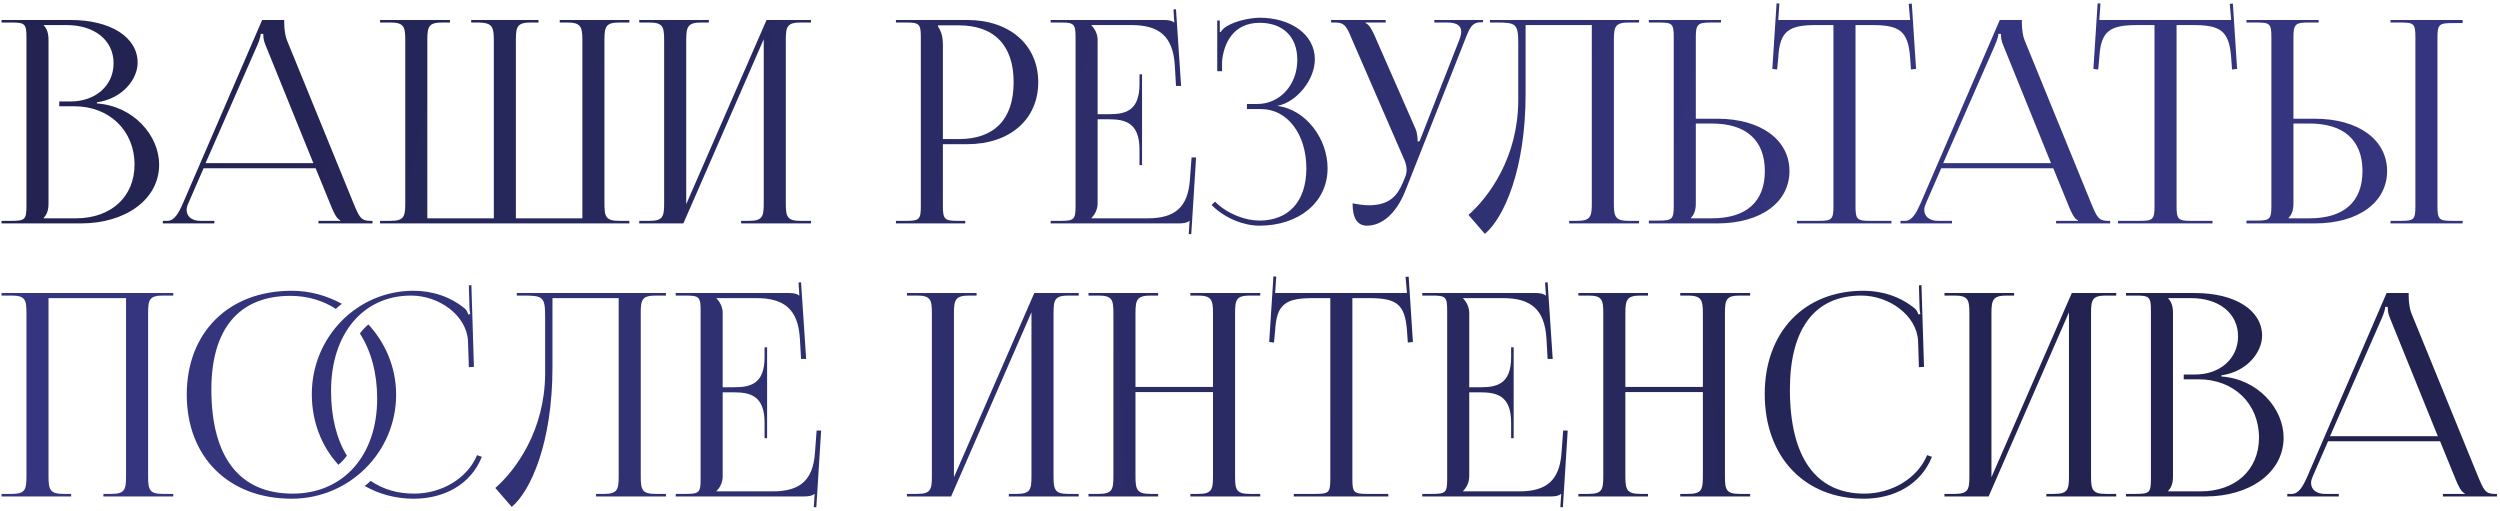
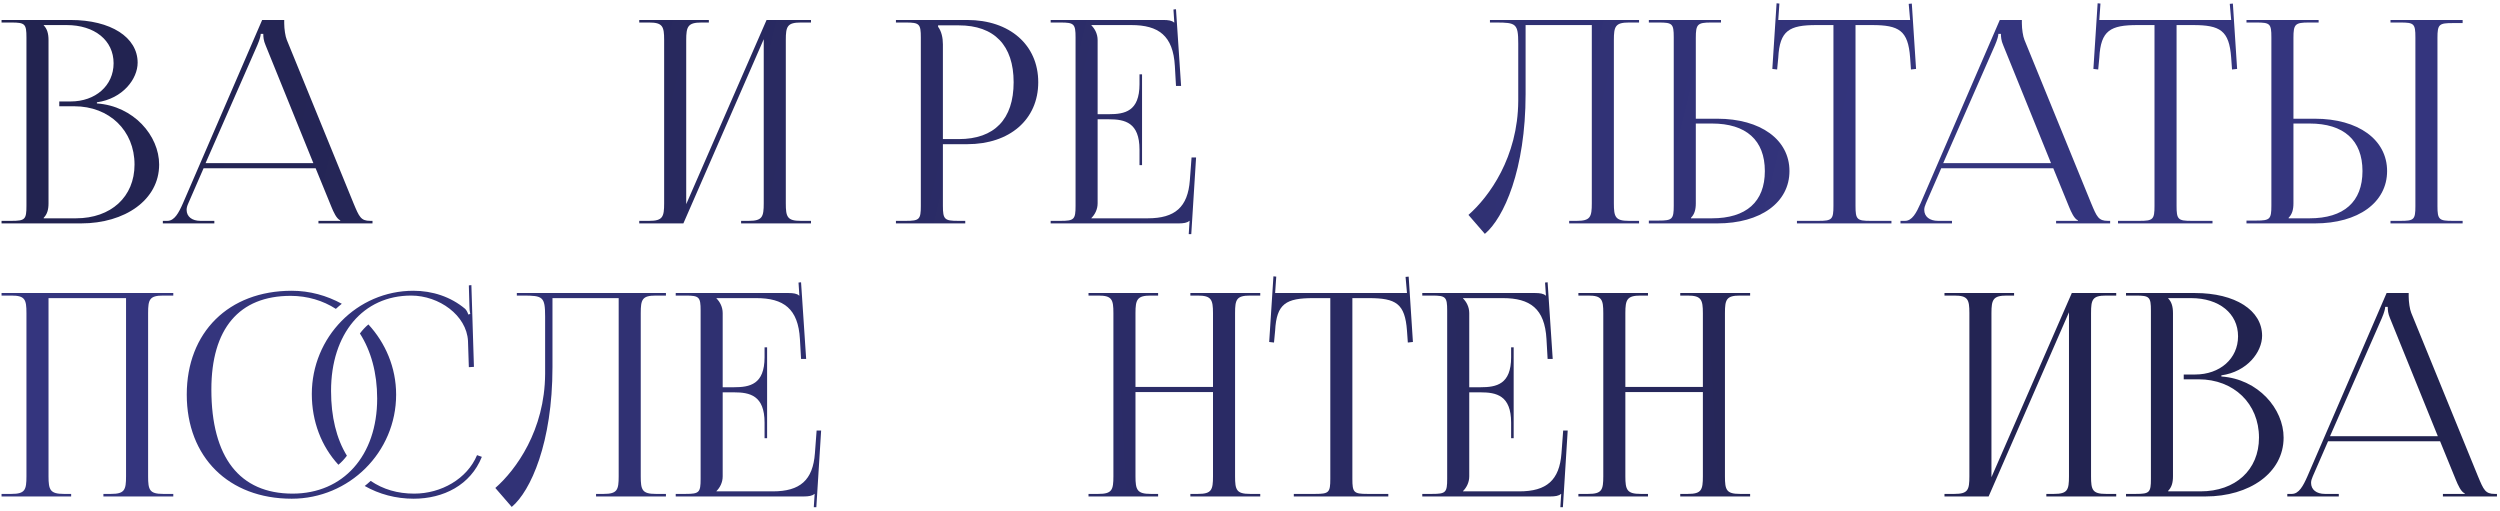
<svg xmlns="http://www.w3.org/2000/svg" width="705" height="144" viewBox="0 0 705 144" fill="none">
  <path d="M12.326 61.564H21.421C31.315 61.564 37.937 55.5 37.937 46.404C37.937 36.83 30.836 29.968 20.943 29.968H16.714V28.612H19.905C26.927 28.612 32.033 24.144 32.033 17.841C32.033 11.378 26.687 7.07 18.788 7.07H12.326V7.15C13.283 8.107 13.682 9.463 13.682 11.299V57.335C13.682 59.17 13.283 60.447 12.326 61.404V61.564ZM0.438 63V62.282H3.23C7.06 62.282 7.459 61.883 7.459 58.053V10.58C7.459 6.751 7.06 6.352 3.23 6.352H0.438V5.634H19.905C31.235 5.634 38.815 10.501 38.815 17.681C38.815 22.229 34.666 27.814 27.326 28.852V29.171C37.698 29.889 44.879 38.266 44.879 46.404C44.879 56.378 35.224 63 22.857 63H0.438Z" fill="url(#paint0_linear_366_58)" />
  <path d="M45.922 63V62.282H47.199C49.193 62.282 50.39 60.048 51.587 57.335L73.927 5.634H80.15V6.591C80.15 8.187 80.469 10.261 80.868 11.219L99.698 57.335C101.294 61.165 101.772 62.282 104.405 62.282H105.044V63H89.804V62.282H95.948V62.122C94.911 61.723 94.033 59.729 93.475 58.372L89.007 47.442H57.411L53.103 57.335C52.783 58.053 52.624 58.612 52.624 59.17C52.624 61.085 54.14 62.282 56.533 62.282H60.443V63H45.922ZM57.97 46.005H88.368L74.884 12.735C74.326 11.458 74.246 10.421 74.246 9.543H73.528C73.528 10.022 73.289 11.059 72.57 12.735L57.97 46.005Z" fill="url(#paint1_linear_366_58)" />
-   <path d="M107.183 63V62.282H110.055C113.885 62.282 114.284 61.165 114.284 57.335V11.299C114.284 7.469 113.885 6.352 110.055 6.352H107.183V5.634H126.89V6.352H124.736C120.906 6.352 120.507 7.469 120.507 11.299V61.564H139.257V11.299C139.257 7.549 138.778 6.432 135.028 6.352H132.874V5.634H151.863V6.352H149.709C145.879 6.352 145.48 7.469 145.48 11.299V61.564H164.23V11.299C164.23 7.469 163.751 6.352 159.922 6.352H157.847V5.634H177.475V6.352H174.682C170.852 6.352 170.453 7.469 170.453 11.299V57.335C170.453 61.165 170.852 62.282 174.682 62.282H177.475V63H107.183Z" fill="url(#paint2_linear_366_58)" />
  <path d="M180.268 63V62.282H183.061C186.891 62.282 187.289 61.165 187.289 57.335V11.299C187.289 7.469 186.891 6.352 183.061 6.352H180.268V5.634H199.896V6.352H197.821C193.992 6.352 193.513 7.469 193.513 11.299V57.575L216.172 5.634H228.699V6.352H225.826C221.997 6.352 221.598 7.469 221.598 11.299V57.335C221.598 61.165 221.997 62.282 225.826 62.282H228.699V63H208.991V62.282H211.146C214.975 62.282 215.374 61.165 215.374 57.335V11.059L192.715 63H180.268Z" fill="url(#paint3_linear_366_58)" />
  <path d="M264.541 7.15V7.549C265.498 8.825 265.897 10.66 265.897 12.495V39.224H270.365C280.418 39.224 285.844 33.639 285.844 23.187C285.844 12.814 280.418 7.15 270.365 7.15H264.541ZM252.653 63V62.282H255.445C259.275 62.282 259.674 61.883 259.674 58.053V10.58C259.674 6.751 259.275 6.352 255.445 6.352H252.653V5.634H272.759C284.727 5.634 292.785 12.655 292.785 23.187C292.785 33.718 284.727 40.66 272.759 40.66H265.897V58.053C265.897 61.883 266.376 62.282 270.206 62.282H272.2V63H252.653Z" fill="url(#paint4_linear_366_58)" />
  <path d="M322.057 46.564H321.339V42.176C321.339 34.516 317.19 33.639 312.722 33.639H309.53V57.335C309.53 59.09 308.732 60.527 307.775 61.484V61.564H323.652C331.312 61.564 334.982 58.452 335.54 50.793L336.019 44.41H337.296L335.939 66.032H335.221L335.461 62.282H335.381C334.822 62.84 333.705 63 332.429 63H296.286V62.282H299.078C302.908 62.282 303.307 61.883 303.307 58.053V10.58C303.307 6.751 302.908 6.352 299.078 6.352H296.286V5.634H328.12C329.397 5.634 330.514 5.793 331.072 6.352H331.152L330.913 2.682L331.631 2.602L333.067 24.224H331.631L331.312 18.639C330.833 10.022 326.684 7.07 319.025 7.07H307.775V7.15C308.732 8.107 309.53 9.543 309.53 11.299V32.203H312.722C317.19 32.203 321.339 31.405 321.339 23.745V20.953H322.057V46.564Z" fill="url(#paint5_linear_366_58)" />
-   <path d="M351.638 30.766V29.33H354.51C360.973 29.33 365.84 23.905 365.84 16.884C365.84 10.102 361.532 6.432 355.228 6.432C347.728 6.432 345.016 12.336 344.617 17.442V20.075H343.26V5.793H343.979V8.985L344.218 9.064C344.537 8.506 345.335 7.708 345.973 7.389C348.526 5.873 352.276 5.075 355.149 4.995C364.005 4.995 370.787 9.703 370.787 16.724C370.787 22.628 365.521 28.852 360.335 29.809V29.889C368.234 30.926 374.377 39.064 374.377 47.442C374.377 57.176 366.159 63.638 355.149 63.638C350.92 63.638 345.574 61.723 341.665 57.814L342.622 56.856C346.213 60.447 351.319 62.202 355.149 62.202C363.127 62.202 368.393 57.096 368.393 47.442C368.393 37.788 362.968 30.766 355.707 30.766H351.638Z" fill="url(#paint6_linear_366_58)" />
-   <path d="M381.425 57.335C382.542 57.575 384.776 57.894 385.893 57.894C391.797 57.894 394.031 55.261 395.627 51.431L396.265 49.915C396.505 49.356 396.664 48.639 396.664 47.92C396.664 47.123 396.505 46.325 396.186 45.447L381.345 11.299C379.829 7.628 379.271 6.352 376.558 6.352H375.361V5.634H390.76V6.352H385.095V6.511C386.212 6.91 387.09 8.825 387.728 10.261L399.217 36.431C399.696 37.548 399.776 39.303 399.776 39.782V39.942L400.334 39.782L411.505 11.299C411.824 10.501 412.063 9.623 412.063 8.905C412.063 7.469 411.106 6.352 408.153 6.352H404.483V5.634H418.207V6.272H417.728C415.095 6.272 414.457 7.788 413.1 11.299L396.265 53.904C393.632 60.447 389.563 63.638 385.494 63.638C382.781 63.638 381.425 61.564 381.425 57.335Z" fill="url(#paint7_linear_366_58)" />
  <path d="M420.166 5.634H462.214V6.352H459.341C455.512 6.352 455.113 7.469 455.113 11.299V57.335C455.113 61.165 455.512 62.282 459.341 62.282H462.214V63H442.506V62.282H444.661C448.49 62.282 448.889 61.165 448.889 57.335V7.07H430.219V26.538C430.219 47.841 424.076 61.484 418.73 65.952L414.103 60.606C419.927 55.5 428.065 44.33 428.145 28.453V12.256C428.145 6.671 427.507 6.352 421.922 6.352H420.166V5.634Z" fill="url(#paint8_linear_366_58)" />
  <path d="M464.974 63V62.202H467.767C471.597 62.202 471.996 61.803 471.996 57.974V10.501C471.996 6.671 471.597 6.352 467.767 6.352H464.974V5.634H485.32V6.352H482.527C478.698 6.352 478.219 6.83 478.219 10.66V33.479H484.283C496.49 33.479 504.628 39.383 504.628 48.239C504.628 57.096 496.49 63 484.283 63H464.974ZM478.219 34.835V57.335C478.219 59.17 477.82 60.447 476.863 61.404V61.564H482.767C492.421 61.564 497.687 56.936 497.687 48.239C497.687 39.543 492.421 34.835 482.767 34.835H478.219Z" fill="url(#paint9_linear_366_58)" />
  <path d="M506.739 63V62.282H512.803C516.632 62.282 517.031 61.883 517.031 58.053V7.07H512.244C504.585 7.07 501.872 8.586 501.473 16.245L501.154 19.596L499.797 19.437L500.994 0.926L501.792 1.006L501.473 5.634H538.653L538.254 1.086L539.132 1.006L540.329 19.437L538.893 19.596L538.653 16.245C538.095 8.586 535.542 7.07 527.882 7.07H523.255V58.053C523.255 61.883 523.653 62.282 527.483 62.282H533.387V63H506.739Z" fill="url(#paint10_linear_366_58)" />
  <path d="M535.937 63V62.282H537.214C539.209 62.282 540.405 60.048 541.602 57.335L563.942 5.634H570.166V6.591C570.166 8.187 570.485 10.261 570.884 11.219L589.713 57.335C591.309 61.165 591.788 62.282 594.421 62.282H595.059V63H579.82V62.282H585.963V62.122C584.926 61.723 584.049 59.729 583.49 58.372L579.022 47.442H547.427L543.118 57.335C542.799 58.053 542.639 58.612 542.639 59.17C542.639 61.085 544.155 62.282 546.549 62.282H550.459V63H535.937ZM547.985 46.005H578.384L564.9 12.735C564.341 11.458 564.262 10.421 564.262 9.543H563.543C563.543 10.022 563.304 11.059 562.586 12.735L547.985 46.005Z" fill="url(#paint11_linear_366_58)" />
  <path d="M597.277 63V62.282H603.341C607.171 62.282 607.57 61.883 607.57 58.053V7.07H602.783C595.123 7.07 592.411 8.586 592.012 16.245L591.692 19.596L590.336 19.437L591.533 0.926L592.331 1.006L592.012 5.634H629.192L628.793 1.086L629.671 1.006L630.867 19.437L629.431 19.596L629.192 16.245C628.634 8.586 626.08 7.07 618.421 7.07H613.793V58.053C613.793 61.883 614.192 62.282 618.022 62.282H623.926V63H597.277Z" fill="url(#paint12_linear_366_58)" />
  <path d="M674.119 63V62.282H676.911C680.741 62.282 681.14 61.963 681.14 58.133V10.501C681.14 6.671 680.741 6.352 676.911 6.352H674.119V5.634H694.464V6.511H691.672C687.842 6.511 687.363 6.83 687.363 10.66V58.133C687.363 61.963 687.842 62.282 691.672 62.282H694.464V63H674.119ZM633.507 63V62.202H636.3C640.13 62.202 640.529 61.803 640.529 57.974V10.501C640.529 6.671 640.13 6.352 636.3 6.352H633.507V5.634H653.853V6.352H651.06C647.231 6.352 646.752 6.83 646.752 10.66V33.479H652.816C665.023 33.479 673.161 39.383 673.161 48.239C673.161 57.096 665.023 63 652.816 63H633.507ZM646.752 34.835V57.335C646.752 59.17 646.353 60.447 645.396 61.404V61.564H651.3C660.954 61.564 666.22 56.936 666.22 48.239C666.22 39.543 660.954 34.835 651.3 34.835H646.752Z" fill="url(#paint13_linear_366_58)" />
  <path d="M0.438 140V139.282H3.23C7.06 139.282 7.459 138.165 7.459 134.335V88.299C7.459 84.469 7.06 83.352 3.23 83.352H0.438V82.634H48.868V83.352H45.995C42.166 83.352 41.767 84.469 41.767 88.299V134.335C41.767 138.165 42.166 139.282 45.995 139.282H48.868V140H29.161V139.282H31.315C35.145 139.282 35.544 138.165 35.544 134.335V84.07H13.682V134.335C13.682 138.165 14.161 139.282 17.991 139.282H20.065V140H0.438Z" fill="url(#paint14_linear_366_58)" />
  <path d="M101.495 94.043C102.213 93.086 103.011 92.208 103.889 91.49C108.676 96.676 111.708 103.617 111.708 111.277C111.708 127.553 98.463 140.638 82.266 140.638C64.474 140.638 52.666 128.91 52.666 111.277C52.666 93.724 64.474 81.995 82.266 81.995C87.373 81.995 92.16 83.352 96.389 85.665C95.83 86.064 95.272 86.623 94.713 87.102C91.123 84.788 86.734 83.431 81.947 83.431C67.426 83.431 59.607 92.687 59.607 109.841C59.607 128.989 67.586 139.202 82.506 139.202C96.787 139.202 106.362 128.511 106.362 112.394C106.362 105.133 104.607 98.91 101.495 94.043ZM102.851 137.048C103.41 136.569 103.968 136.17 104.527 135.612C108.037 138.005 112.107 139.202 116.814 139.202C124.394 139.202 131.734 135.053 134.526 128.351L135.883 128.83C132.691 136.809 125.032 140.638 116.654 140.638C111.628 140.638 106.92 139.362 102.851 137.048ZM97.825 128.511C97.107 129.468 96.309 130.346 95.431 131.064C90.644 125.878 87.931 118.857 87.931 111.117C87.931 95.08 100.697 81.995 116.575 81.995C121.92 81.995 127.106 83.671 131.175 87.102C131.574 87.501 131.893 88.139 132.053 88.697L132.612 88.538C132.452 87.9 132.372 87.102 132.372 86.224L132.213 80.479L132.931 80.4L133.649 103.458L132.213 103.538L131.973 96.118C131.574 88.937 123.835 83.352 115.936 83.352C102.373 83.352 93.357 94.123 93.357 110.24C93.357 117.5 94.873 123.724 97.825 128.511Z" fill="url(#paint15_linear_366_58)" />
  <path d="M145.745 82.634H187.793V83.352H184.92C181.09 83.352 180.692 84.469 180.692 88.299V134.335C180.692 138.165 181.09 139.282 184.92 139.282H187.793V140H168.085V139.282H170.24C174.069 139.282 174.468 138.165 174.468 134.335V84.07H155.798V103.538C155.798 124.841 149.655 138.484 144.309 142.952L139.681 137.606C145.506 132.5 153.644 121.33 153.724 105.453V89.256C153.724 83.671 153.085 83.352 147.5 83.352H145.745V82.634Z" fill="url(#paint16_linear_366_58)" />
  <path d="M216.324 123.564H215.606V119.176C215.606 111.516 211.457 110.639 206.989 110.639H203.798V134.335C203.798 136.09 203 137.527 202.042 138.484V138.564H217.92C225.579 138.564 229.25 135.452 229.808 127.793L230.287 121.41H231.563L230.207 143.032H229.489L229.728 139.282H229.649C229.09 139.84 227.973 140 226.696 140H190.553V139.282H193.346C197.176 139.282 197.574 138.883 197.574 135.053V87.58C197.574 83.751 197.176 83.352 193.346 83.352H190.553V82.634H222.388C223.665 82.634 224.782 82.793 225.34 83.352H225.42L225.18 79.682L225.899 79.602L227.335 101.224H225.899L225.579 95.639C225.101 87.022 220.952 84.07 213.292 84.07H202.042V84.15C203 85.107 203.798 86.543 203.798 88.299V109.202H206.989C211.457 109.202 215.606 108.405 215.606 100.745V97.953H216.324V123.564Z" fill="url(#paint17_linear_366_58)" />
-   <path d="M255.769 140V139.282H258.562C262.391 139.282 262.79 138.165 262.79 134.335V88.299C262.79 84.469 262.391 83.352 258.562 83.352H255.769V82.634H275.397V83.352H273.322C269.492 83.352 269.014 84.469 269.014 88.299V134.575L291.673 82.634H304.199V83.352H301.327C297.497 83.352 297.098 84.469 297.098 88.299V134.335C297.098 138.165 297.497 139.282 301.327 139.282H304.199V140H284.492V139.282H286.646C290.476 139.282 290.875 138.165 290.875 134.335V88.059L268.216 140H255.769Z" fill="url(#paint18_linear_366_58)" />
  <path d="M306.96 140V139.282H309.753C313.582 139.282 313.981 138.165 313.981 134.335V88.299C313.981 84.469 313.582 83.352 309.753 83.352H306.96V82.634H326.588V83.352H324.513C320.683 83.352 320.205 84.469 320.205 88.299V109.123H342.066V88.299C342.066 84.469 341.587 83.352 337.758 83.352H335.683V82.634H355.39V83.352H352.518C348.688 83.352 348.289 84.469 348.289 88.299V134.335C348.289 138.165 348.688 139.282 352.518 139.282H355.39V140H335.683V139.282H337.837C341.667 139.282 342.066 138.165 342.066 134.335V110.559H320.205V134.335C320.205 138.165 320.683 139.282 324.513 139.282H326.588V140H306.96Z" fill="url(#paint19_linear_366_58)" />
  <path d="M364.853 140V139.282H370.917C374.747 139.282 375.146 138.883 375.146 135.053V84.07H370.358C362.699 84.07 359.986 85.586 359.587 93.245L359.268 96.596L357.912 96.437L359.109 77.926L359.906 78.006L359.587 82.634H396.768L396.369 78.086L397.246 78.006L398.443 96.437L397.007 96.596L396.768 93.245C396.209 85.586 393.656 84.07 385.997 84.07H381.369V135.053C381.369 138.883 381.768 139.282 385.598 139.282H391.502V140H364.853Z" fill="url(#paint20_linear_366_58)" />
  <path d="M426.854 123.564H426.136V119.176C426.136 111.516 421.987 110.639 417.519 110.639H414.328V134.335C414.328 136.09 413.53 137.527 412.572 138.484V138.564H428.45C436.109 138.564 439.779 135.452 440.338 127.793L440.817 121.41H442.093L440.737 143.032H440.019L440.258 139.282H440.178C439.62 139.84 438.503 140 437.226 140H401.083V139.282H403.876C407.705 139.282 408.104 138.883 408.104 135.053V87.58C408.104 83.751 407.705 83.352 403.876 83.352H401.083V82.634H432.918C434.194 82.634 435.311 82.793 435.87 83.352H435.95L435.71 79.682L436.428 79.602L437.865 101.224H436.428L436.109 95.639C435.631 87.022 431.482 84.07 423.822 84.07H412.572V84.15C413.53 85.107 414.328 86.543 414.328 88.299V109.202H417.519C421.987 109.202 426.136 108.405 426.136 100.745V97.953H426.854V123.564Z" fill="url(#paint21_linear_366_58)" />
  <path d="M445.106 140V139.282H447.898C451.728 139.282 452.127 138.165 452.127 134.335V88.299C452.127 84.469 451.728 83.352 447.898 83.352H445.106V82.634H464.733V83.352H462.659C458.829 83.352 458.35 84.469 458.35 88.299V109.123H480.212V88.299C480.212 84.469 479.733 83.352 475.903 83.352H473.829V82.634H493.536V83.352H490.664C486.834 83.352 486.435 84.469 486.435 88.299V134.335C486.435 138.165 486.834 139.282 490.664 139.282H493.536V140H473.829V139.282H475.983C479.813 139.282 480.212 138.165 480.212 134.335V110.559H458.35V134.335C458.35 138.165 458.829 139.282 462.659 139.282H464.733V140H445.106Z" fill="url(#paint22_linear_366_58)" />
-   <path d="M497.653 111.117C497.653 93.644 508.743 81.995 525.499 81.995C530.844 81.995 536.03 83.671 540.099 87.102C540.498 87.501 540.817 88.139 540.977 88.697L541.536 88.538C541.376 87.9 541.296 87.102 541.296 86.224L541.137 80.479L541.855 80.4L542.573 103.458L541.137 103.538L540.897 96.118C540.498 88.937 532.759 83.352 524.86 83.352C511.775 83.352 504.754 92.687 504.754 109.841C504.754 128.989 512.094 139.202 525.738 139.202C533.318 139.202 540.658 135.053 543.45 128.351L544.807 128.83C541.615 136.809 533.956 140.638 525.578 140.638C508.823 140.638 497.653 128.83 497.653 111.117Z" fill="url(#paint23_linear_366_58)" />
  <path d="M548.345 140V139.282H551.137C554.967 139.282 555.366 138.165 555.366 134.335V88.299C555.366 84.469 554.967 83.352 551.137 83.352H548.345V82.634H567.972V83.352H565.898C562.068 83.352 561.589 84.469 561.589 88.299V134.575L584.249 82.634H596.775V83.352H593.903C590.073 83.352 589.674 84.469 589.674 88.299V134.335C589.674 138.165 590.073 139.282 593.903 139.282H596.775V140H577.068V139.282H579.222C583.052 139.282 583.451 138.165 583.451 134.335V88.059L560.792 140H548.345Z" fill="url(#paint24_linear_366_58)" />
  <path d="M611.424 138.564H620.52C630.413 138.564 637.035 132.5 637.035 123.404C637.035 113.83 629.934 106.968 620.041 106.968H615.812V105.612H619.004C626.025 105.612 631.131 101.144 631.131 94.841C631.131 88.378 625.785 84.07 617.887 84.07H611.424V84.15C612.381 85.107 612.78 86.463 612.78 88.299V134.335C612.78 136.17 612.381 137.447 611.424 138.404V138.564ZM599.536 140V139.282H602.328C606.158 139.282 606.557 138.883 606.557 135.053V87.58C606.557 83.751 606.158 83.352 602.328 83.352H599.536V82.634H619.004C630.333 82.634 637.913 87.501 637.913 94.681C637.913 99.229 633.764 104.814 626.424 105.851V106.171C636.796 106.889 643.977 115.266 643.977 123.404C643.977 133.378 634.323 140 621.956 140H599.536Z" fill="url(#paint25_linear_366_58)" />
  <path d="M645.02 140V139.282H646.297C648.291 139.282 649.488 137.048 650.685 134.335L673.025 82.634H679.249V83.591C679.249 85.187 679.568 87.261 679.967 88.219L698.796 134.335C700.392 138.165 700.871 139.282 703.504 139.282H704.142V140H688.903V139.282H695.046V139.122C694.009 138.723 693.131 136.729 692.573 135.372L688.105 124.442H656.509L652.201 134.335C651.882 135.053 651.722 135.612 651.722 136.17C651.722 138.085 653.238 139.282 655.632 139.282H659.541V140H645.02ZM657.068 123.006H687.467L673.983 89.735C673.424 88.458 673.344 87.421 673.344 86.543H672.626C672.626 87.022 672.387 88.059 671.669 89.735L657.068 123.006Z" fill="url(#paint26_linear_366_58)" />
  <defs>
    <linearGradient id="paint0_linear_366_58" x1="23.314" y1="30.614" x2="518.612" y2="151.72" gradientUnits="userSpaceOnUse">
      <stop stop-color="#222350" />
      <stop offset="1" stop-color="#34357E" />
    </linearGradient>
    <linearGradient id="paint1_linear_366_58" x1="23.314" y1="30.614" x2="518.612" y2="151.72" gradientUnits="userSpaceOnUse">
      <stop stop-color="#222350" />
      <stop offset="1" stop-color="#34357E" />
    </linearGradient>
    <linearGradient id="paint2_linear_366_58" x1="23.314" y1="30.614" x2="518.612" y2="151.72" gradientUnits="userSpaceOnUse">
      <stop stop-color="#222350" />
      <stop offset="1" stop-color="#34357E" />
    </linearGradient>
    <linearGradient id="paint3_linear_366_58" x1="23.314" y1="30.614" x2="518.612" y2="151.72" gradientUnits="userSpaceOnUse">
      <stop stop-color="#222350" />
      <stop offset="1" stop-color="#34357E" />
    </linearGradient>
    <linearGradient id="paint4_linear_366_58" x1="23.314" y1="30.614" x2="518.612" y2="151.72" gradientUnits="userSpaceOnUse">
      <stop stop-color="#222350" />
      <stop offset="1" stop-color="#34357E" />
    </linearGradient>
    <linearGradient id="paint5_linear_366_58" x1="23.314" y1="30.614" x2="518.612" y2="151.72" gradientUnits="userSpaceOnUse">
      <stop stop-color="#222350" />
      <stop offset="1" stop-color="#34357E" />
    </linearGradient>
    <linearGradient id="paint6_linear_366_58" x1="23.314" y1="30.614" x2="518.612" y2="151.72" gradientUnits="userSpaceOnUse">
      <stop stop-color="#222350" />
      <stop offset="1" stop-color="#34357E" />
    </linearGradient>
    <linearGradient id="paint7_linear_366_58" x1="23.314" y1="30.614" x2="518.612" y2="151.72" gradientUnits="userSpaceOnUse">
      <stop stop-color="#222350" />
      <stop offset="1" stop-color="#34357E" />
    </linearGradient>
    <linearGradient id="paint8_linear_366_58" x1="23.314" y1="30.614" x2="518.612" y2="151.72" gradientUnits="userSpaceOnUse">
      <stop stop-color="#222350" />
      <stop offset="1" stop-color="#34357E" />
    </linearGradient>
    <linearGradient id="paint9_linear_366_58" x1="23.314" y1="30.614" x2="518.612" y2="151.72" gradientUnits="userSpaceOnUse">
      <stop stop-color="#222350" />
      <stop offset="1" stop-color="#34357E" />
    </linearGradient>
    <linearGradient id="paint10_linear_366_58" x1="23.314" y1="30.614" x2="518.612" y2="151.72" gradientUnits="userSpaceOnUse">
      <stop stop-color="#222350" />
      <stop offset="1" stop-color="#34357E" />
    </linearGradient>
    <linearGradient id="paint11_linear_366_58" x1="23.314" y1="30.614" x2="518.612" y2="151.72" gradientUnits="userSpaceOnUse">
      <stop stop-color="#222350" />
      <stop offset="1" stop-color="#34357E" />
    </linearGradient>
    <linearGradient id="paint12_linear_366_58" x1="23.314" y1="30.614" x2="518.612" y2="151.72" gradientUnits="userSpaceOnUse">
      <stop stop-color="#222350" />
      <stop offset="1" stop-color="#34357E" />
    </linearGradient>
    <linearGradient id="paint13_linear_366_58" x1="23.314" y1="30.614" x2="518.612" y2="151.72" gradientUnits="userSpaceOnUse">
      <stop stop-color="#222350" />
      <stop offset="1" stop-color="#34357E" />
    </linearGradient>
    <linearGradient id="paint14_linear_366_58" x1="595.5" y1="95" x2="48.5" y2="125.5" gradientUnits="userSpaceOnUse">
      <stop stop-color="#222350" />
      <stop offset="1" stop-color="#34357E" />
    </linearGradient>
    <linearGradient id="paint15_linear_366_58" x1="595.5" y1="95" x2="48.5" y2="125.5" gradientUnits="userSpaceOnUse">
      <stop stop-color="#222350" />
      <stop offset="1" stop-color="#34357E" />
    </linearGradient>
    <linearGradient id="paint16_linear_366_58" x1="595.5" y1="95" x2="48.5" y2="125.5" gradientUnits="userSpaceOnUse">
      <stop stop-color="#222350" />
      <stop offset="1" stop-color="#34357E" />
    </linearGradient>
    <linearGradient id="paint17_linear_366_58" x1="595.5" y1="95" x2="48.5" y2="125.5" gradientUnits="userSpaceOnUse">
      <stop stop-color="#222350" />
      <stop offset="1" stop-color="#34357E" />
    </linearGradient>
    <linearGradient id="paint18_linear_366_58" x1="595.5" y1="95" x2="48.5" y2="125.5" gradientUnits="userSpaceOnUse">
      <stop stop-color="#222350" />
      <stop offset="1" stop-color="#34357E" />
    </linearGradient>
    <linearGradient id="paint19_linear_366_58" x1="595.5" y1="95" x2="48.5" y2="125.5" gradientUnits="userSpaceOnUse">
      <stop stop-color="#222350" />
      <stop offset="1" stop-color="#34357E" />
    </linearGradient>
    <linearGradient id="paint20_linear_366_58" x1="595.5" y1="95" x2="48.5" y2="125.5" gradientUnits="userSpaceOnUse">
      <stop stop-color="#222350" />
      <stop offset="1" stop-color="#34357E" />
    </linearGradient>
    <linearGradient id="paint21_linear_366_58" x1="595.5" y1="95" x2="48.5" y2="125.5" gradientUnits="userSpaceOnUse">
      <stop stop-color="#222350" />
      <stop offset="1" stop-color="#34357E" />
    </linearGradient>
    <linearGradient id="paint22_linear_366_58" x1="595.5" y1="95" x2="48.5" y2="125.5" gradientUnits="userSpaceOnUse">
      <stop stop-color="#222350" />
      <stop offset="1" stop-color="#34357E" />
    </linearGradient>
    <linearGradient id="paint23_linear_366_58" x1="595.5" y1="95" x2="48.5" y2="125.5" gradientUnits="userSpaceOnUse">
      <stop stop-color="#222350" />
      <stop offset="1" stop-color="#34357E" />
    </linearGradient>
    <linearGradient id="paint24_linear_366_58" x1="595.5" y1="95" x2="48.5" y2="125.5" gradientUnits="userSpaceOnUse">
      <stop stop-color="#222350" />
      <stop offset="1" stop-color="#34357E" />
    </linearGradient>
    <linearGradient id="paint25_linear_366_58" x1="595.5" y1="95" x2="48.5" y2="125.5" gradientUnits="userSpaceOnUse">
      <stop stop-color="#222350" />
      <stop offset="1" stop-color="#34357E" />
    </linearGradient>
    <linearGradient id="paint26_linear_366_58" x1="595.5" y1="95" x2="48.5" y2="125.5" gradientUnits="userSpaceOnUse">
      <stop stop-color="#222350" />
      <stop offset="1" stop-color="#34357E" />
    </linearGradient>
  </defs>
</svg>